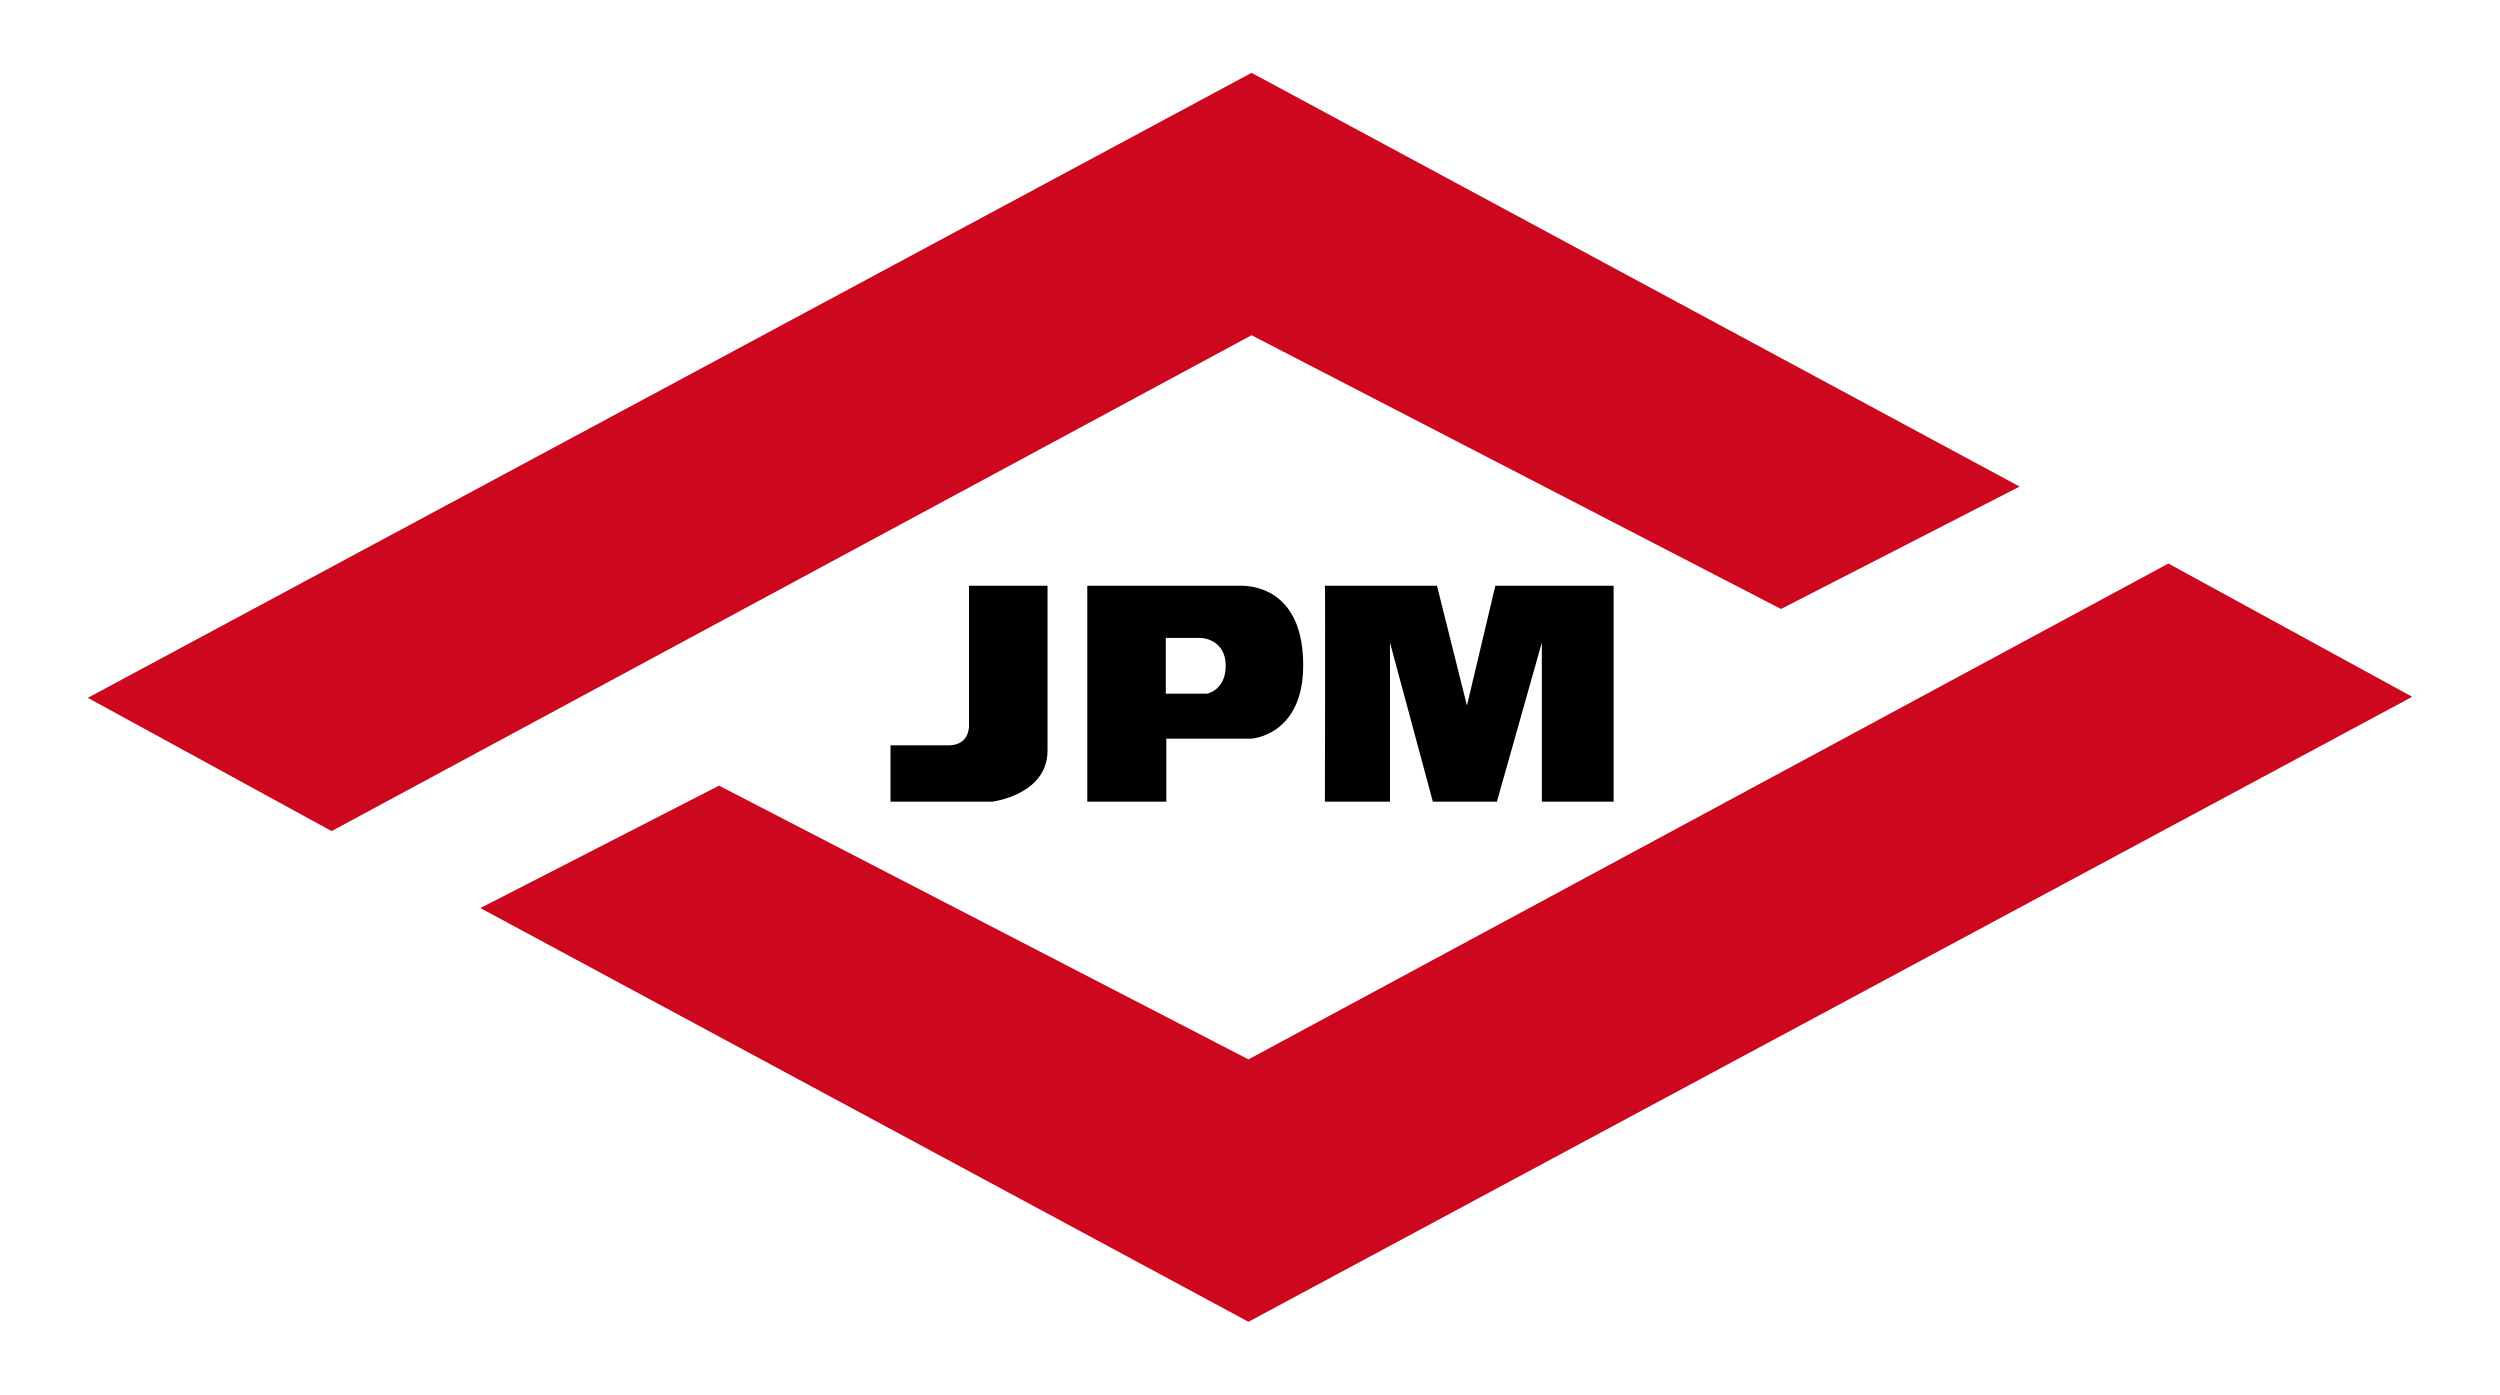
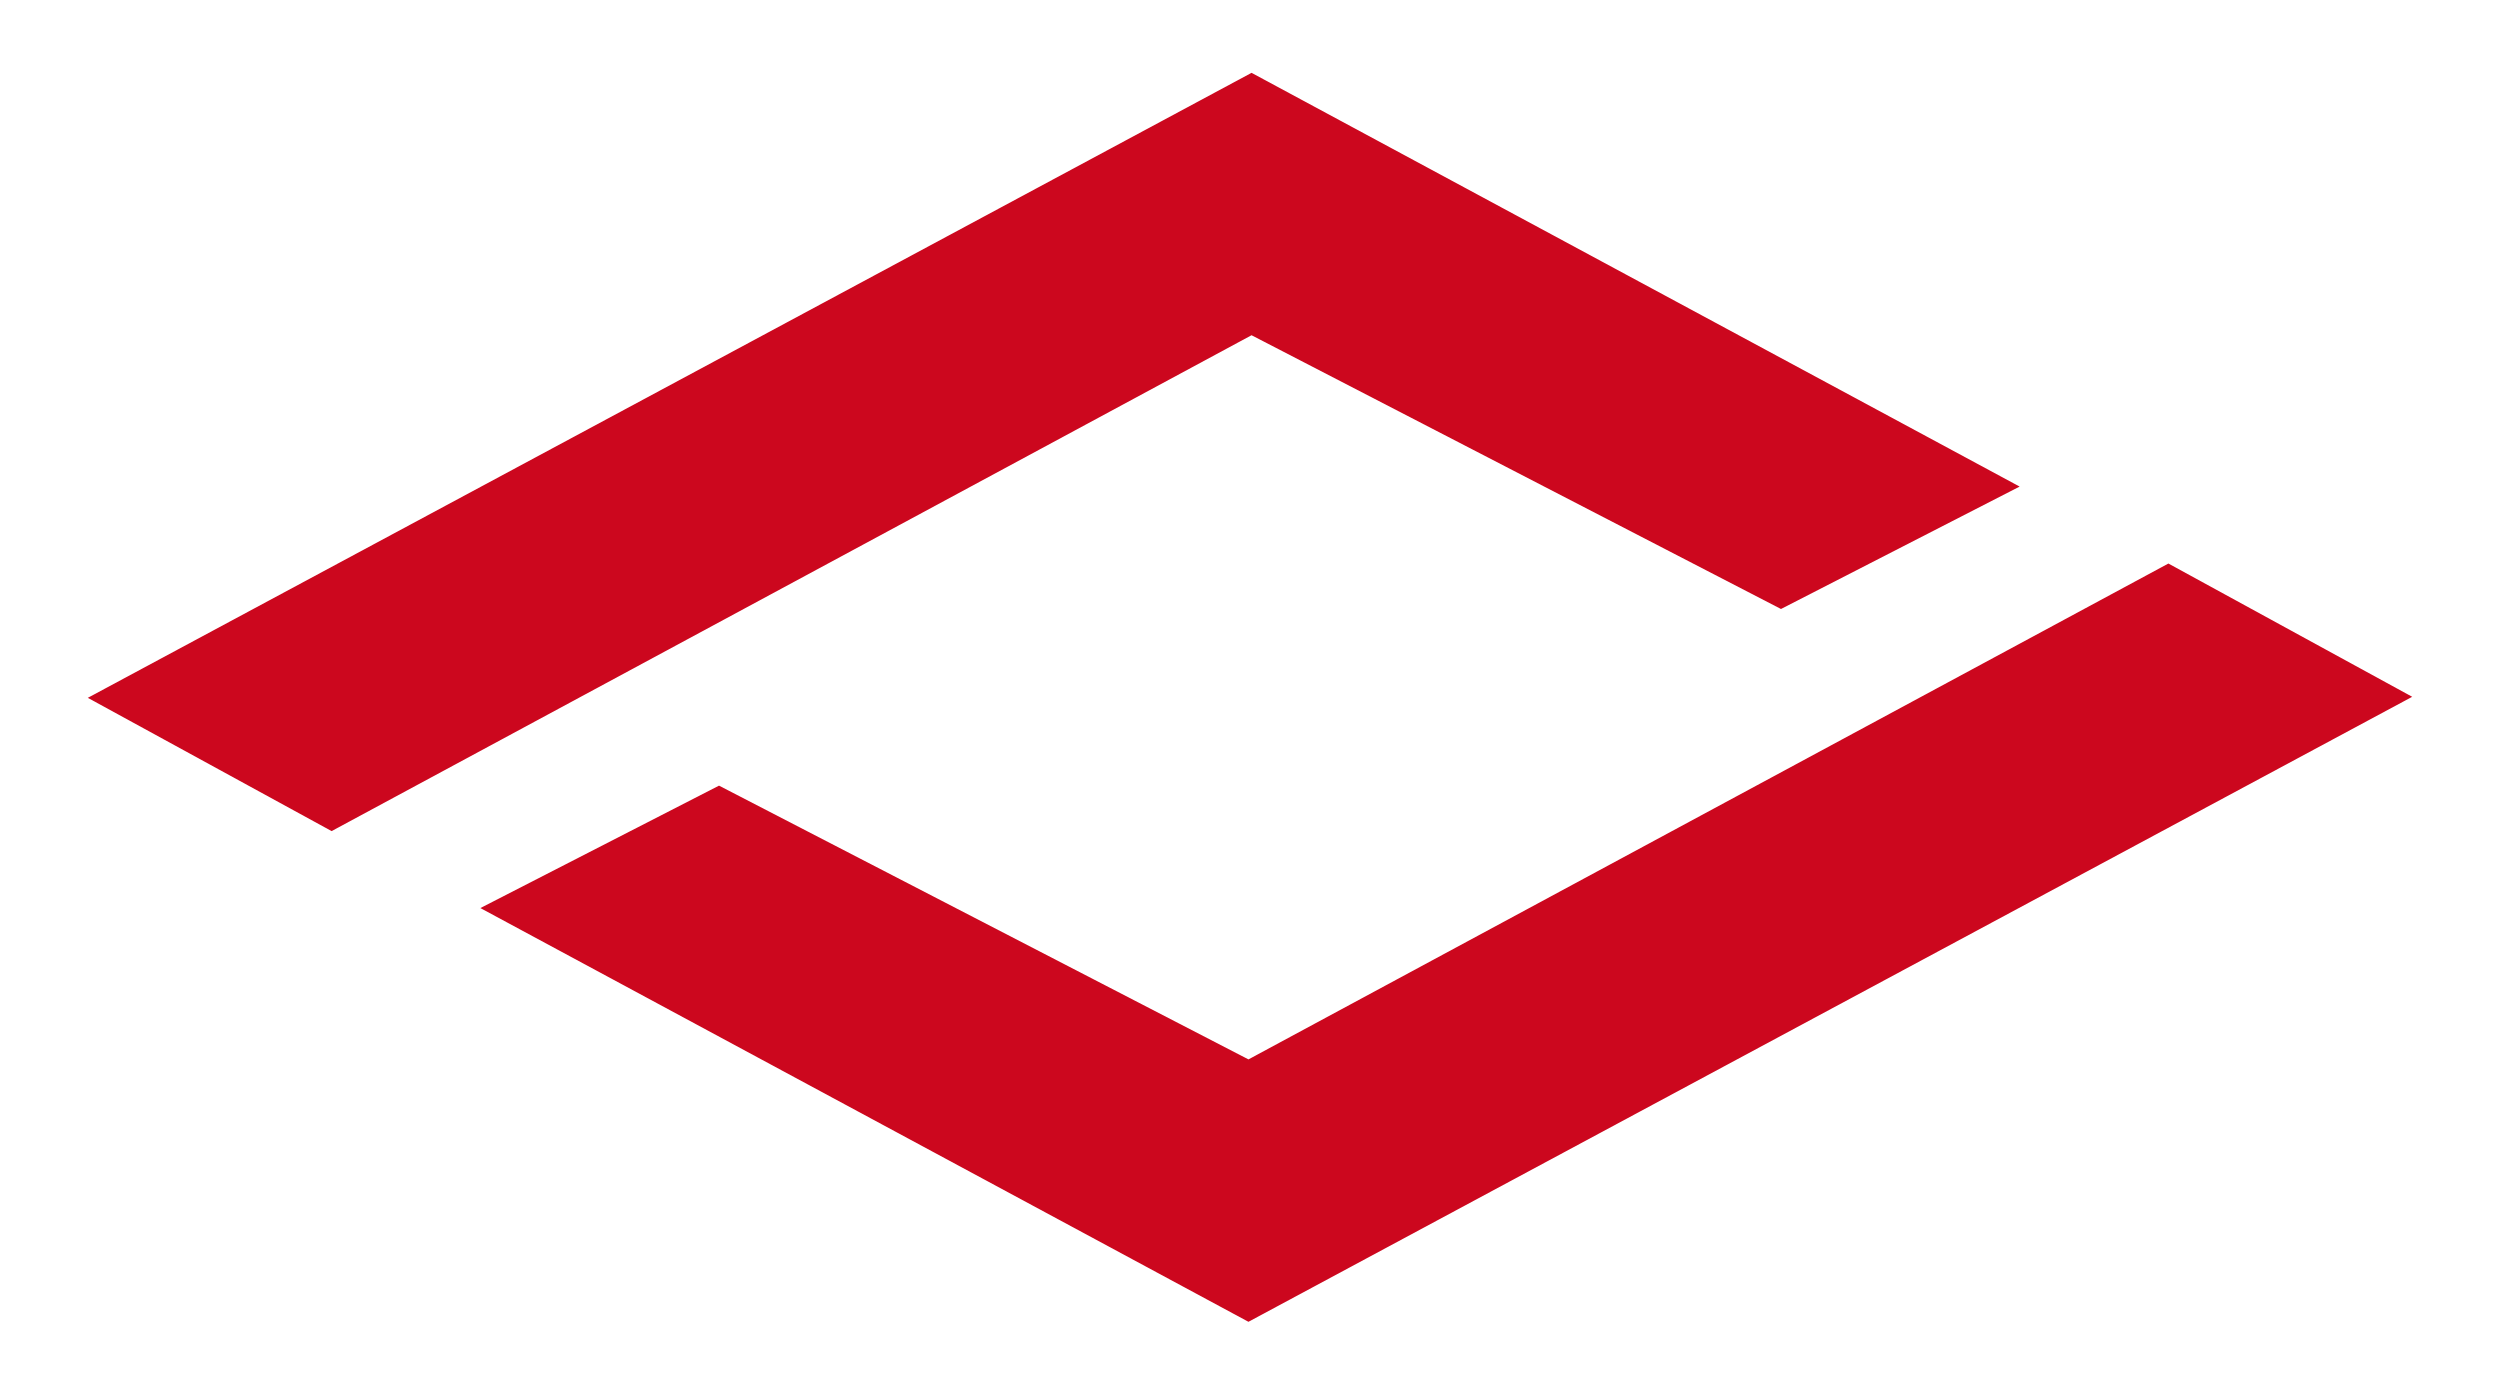
<svg xmlns="http://www.w3.org/2000/svg" id="Calque_2" viewBox="0 0 484 270">
  <style>.st0{fill:#cc071e}</style>
  <path class="st0" d="M17 135.1l47.2 25.8 178.1-96 102.5 53L391 94.2 242.3 14.1zM467 134.9l-47.2-25.8-178.1 96-102.5-53L93 175.8l148.7 80.1z" />
-   <path d="M172.4 155.2h19.7s10.7-1.3 10.7-9.9v-31.9h-15.2v26.9s.3 4-4 4h-11.2v10.9M237.3 128.9c0 4.7-3.6 5.4-3.6 5.4h-8v-10.8h6.7c1 0 4.9.7 4.9 5.4m15-.1c0-13.6-8.4-15.4-12-15.4h-29.8v41.8h15.3V143h16.5s10-.6 10-14.2M256.5 113.4c.1 0 0 41.8 0 41.8h12.6v-30.8l8.3 30.8h12.4l8.7-30.8v30.8h13.9v-41.8h-22.9l-5.5 23.2-5.8-23.2h-21.7" />
</svg>